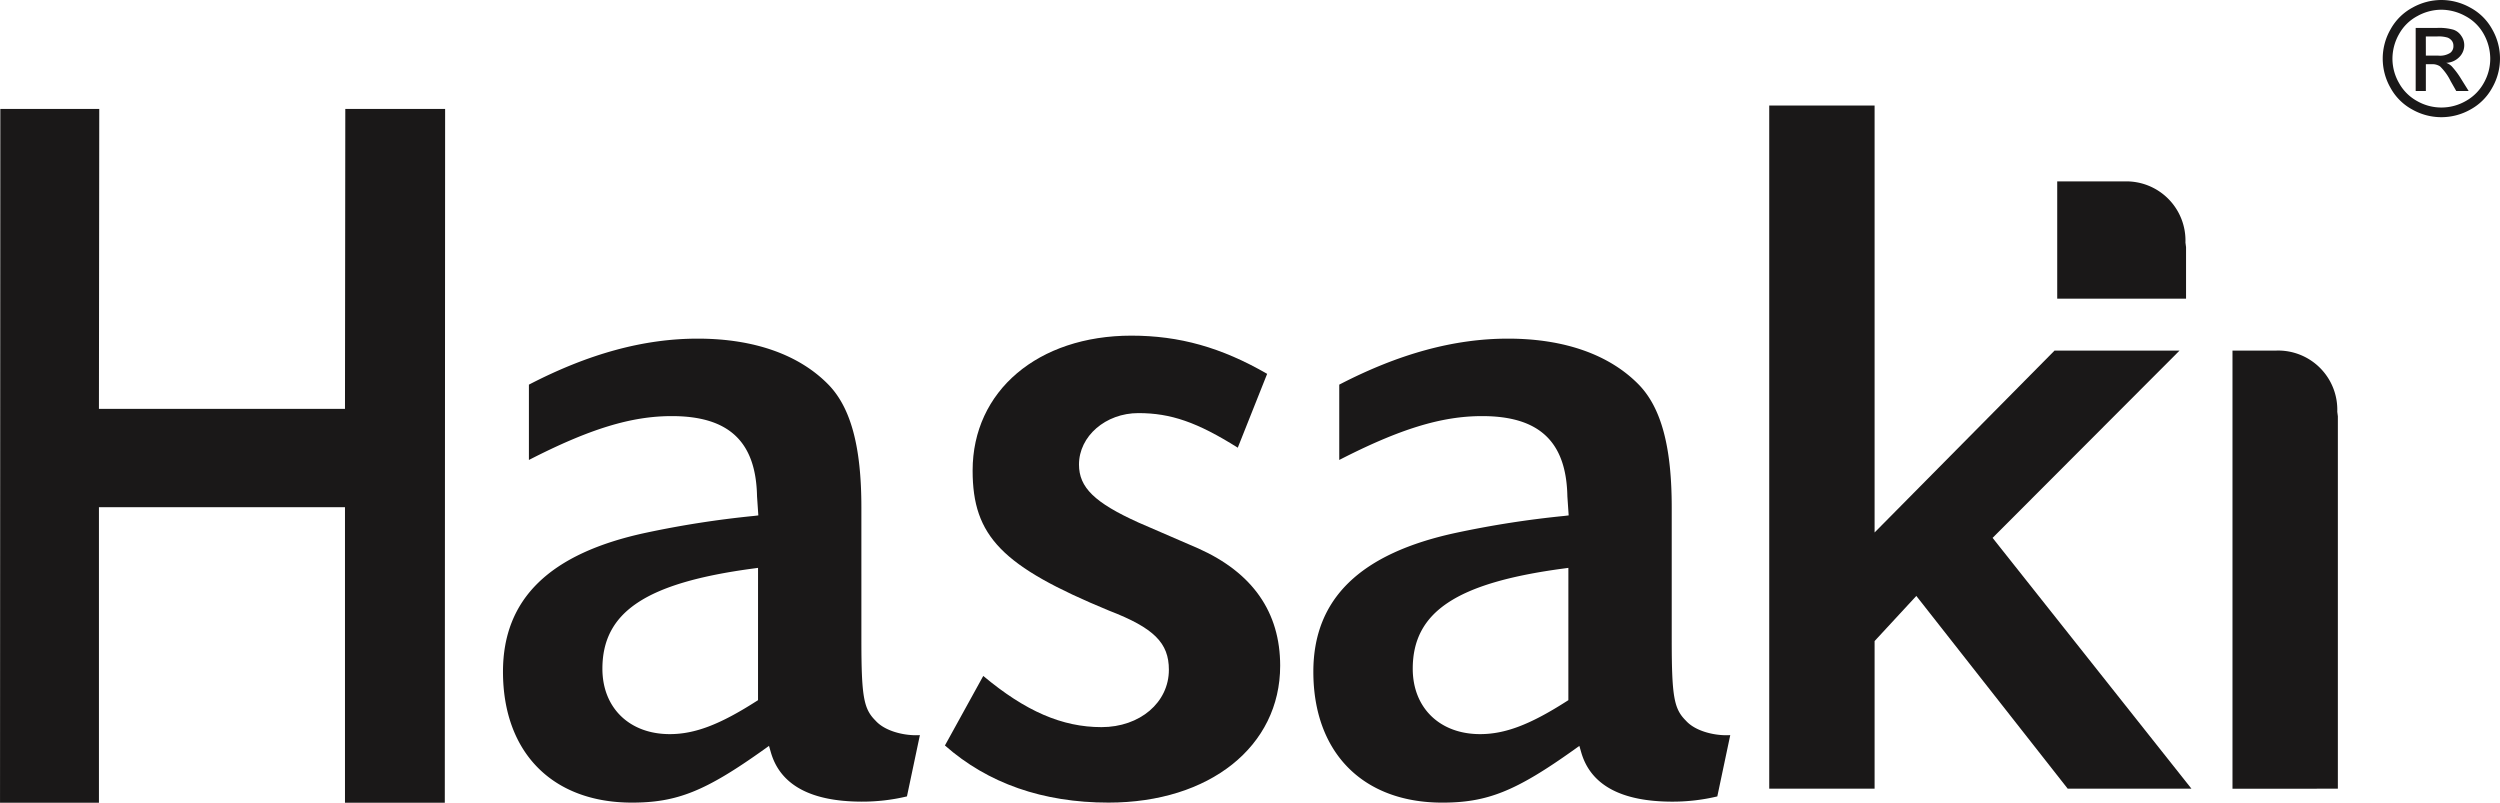
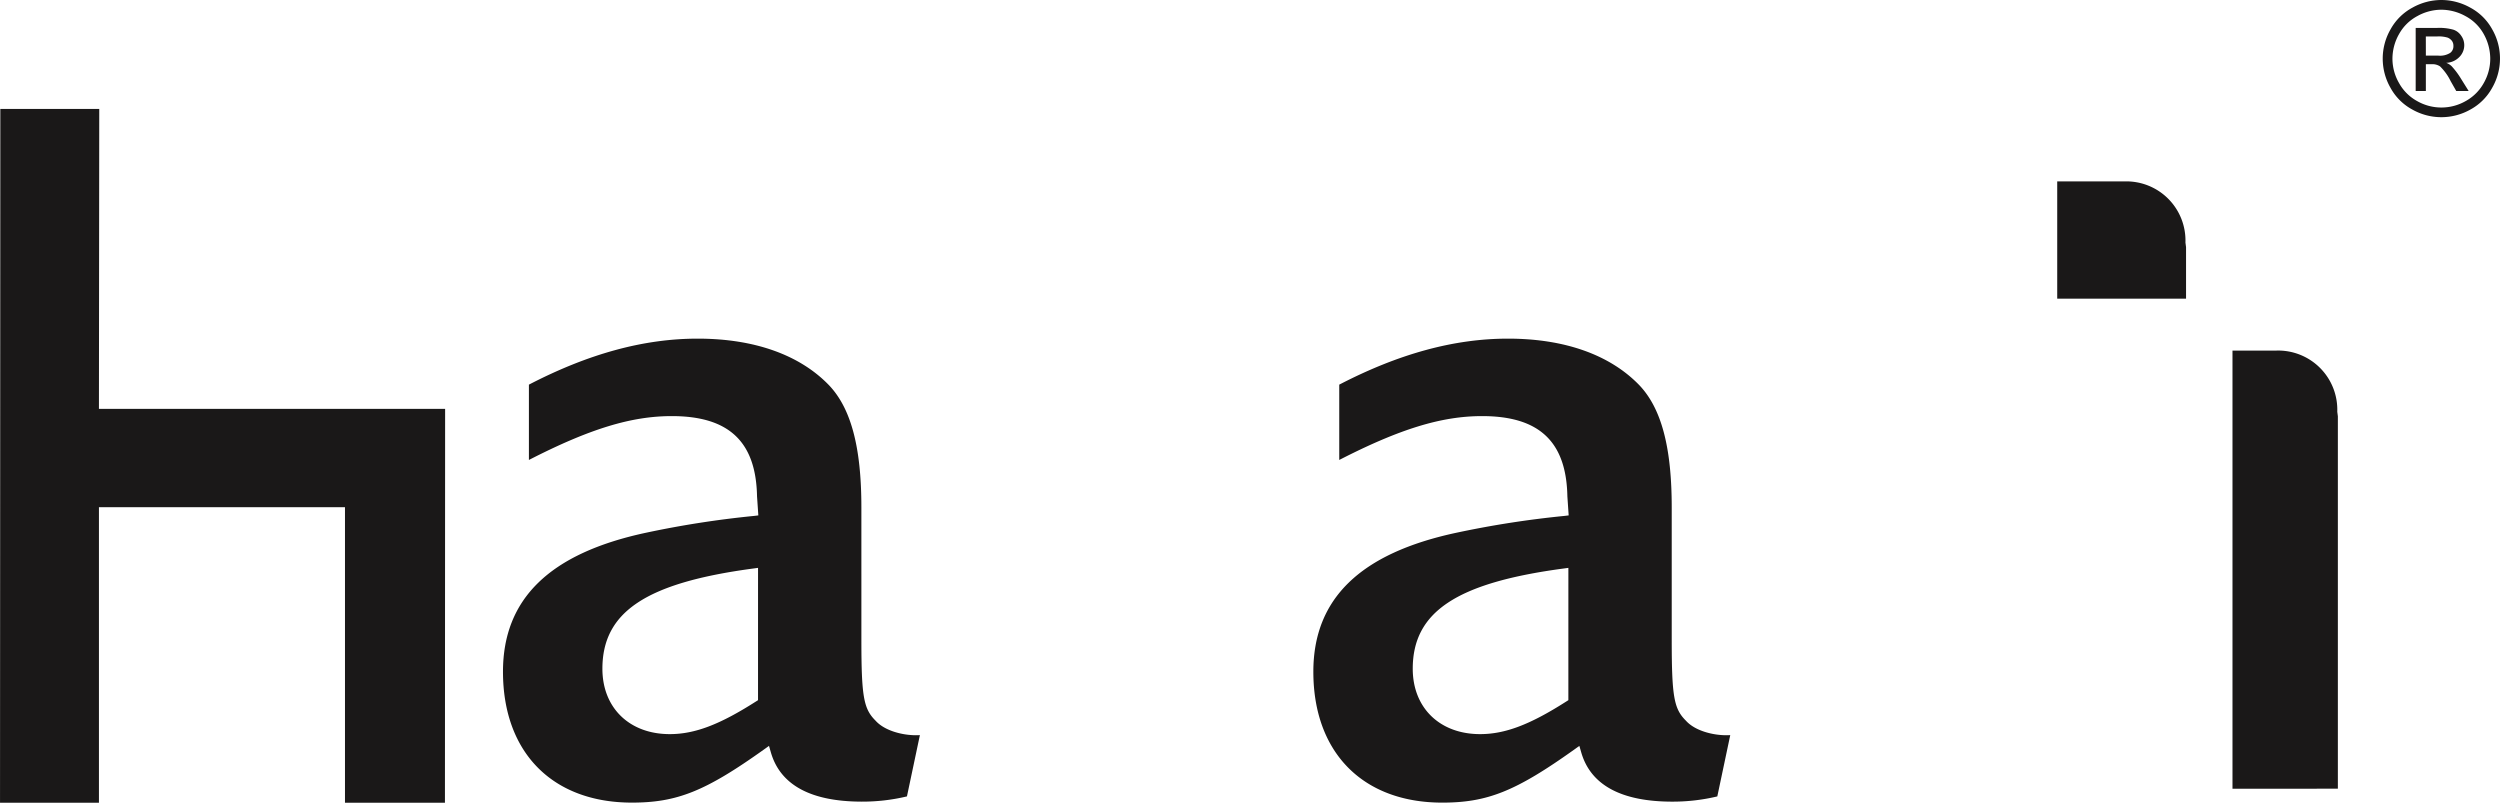
<svg xmlns="http://www.w3.org/2000/svg" width="477.681" height="153.384" viewBox="0 0 477.681 153.384">
  <defs>
    <clipPath id="clip-path">
      <rect id="Rectángulo_1898" data-name="Rectángulo 1898" width="153.384" height="477.681" fill="none" />
    </clipPath>
  </defs>
  <g id="Grupo_2728" data-name="Grupo 2728" transform="translate(477.681) rotate(90)">
    <g id="Grupo_2727" data-name="Grupo 2727" clip-path="url(#clip-path)">
      <path id="Trazado_2366" data-name="Trazado 2366" d="M0,11.2A11.344,11.344,0,0,1,1.446,5.7,10.316,10.316,0,0,1,5.585,1.5a11.2,11.2,0,0,1,11.183-.011A10.417,10.417,0,0,1,20.916,5.63a11.267,11.267,0,0,1,0,11.148,10.374,10.374,0,0,1-4.148,4.15A11.218,11.218,0,0,1,5.585,20.9,10.374,10.374,0,0,1,1.446,16.7,11.323,11.323,0,0,1,0,11.2m1.858,0a9.462,9.462,0,0,0,1.211,4.585,8.614,8.614,0,0,0,3.439,3.5,9.56,9.56,0,0,0,4.7,1.264,9.291,9.291,0,0,0,4.636-1.244,8.755,8.755,0,0,0,3.464-3.463,9.344,9.344,0,0,0,0-9.291,8.822,8.822,0,0,0-3.464-3.461,9.388,9.388,0,0,0-4.636-1.228,9.7,9.7,0,0,0-4.7,1.246A8.587,8.587,0,0,0,3.069,6.616,9.6,9.6,0,0,0,1.858,11.2M17.389,16.11H5.333V11.977a9.873,9.873,0,0,1,.342-3.071A2.9,2.9,0,0,1,6.851,7.4a3.037,3.037,0,0,1,1.754-.571,3.188,3.188,0,0,1,2.3.947,3.689,3.689,0,0,1,1.1,2.494,3.112,3.112,0,0,1,.629-1.015,15.143,15.143,0,0,1,2.4-1.8l2.35-1.466V8.361L15.5,9.431a10.071,10.071,0,0,0-2.819,2.028,2.646,2.646,0,0,0-.414,1.566v1.141h5.121Zm-6.762-1.945V11.8a3.614,3.614,0,0,0-.532-2.3A1.578,1.578,0,0,0,8.763,8.9a1.573,1.573,0,0,0-.952.285,1.91,1.91,0,0,0-.625.825,5.847,5.847,0,0,0-.222,1.961v2.2Z" transform="translate(0 0.001)" fill="#1a1818" />
-       <path id="Trazado_2367" data-name="Trazado 2367" d="M75.348,141.726l-4.942,11.416c-3.8,8.4-6.7,11.377-11.086,11.377-5.418,0-9.828-5.089-9.828-11.349,0-6.191,1.743-11.249,6.609-18.991l-14.109-5.613c-5.049,8.739-7.3,16.771-7.3,25.937,0,17.866,10.595,30.339,25.772,30.339,12.564,0,18.328-5.611,26.785-26.1,3.289-8.519,6.136-11.4,11.282-11.4,6.256,0,10.963,5.537,10.963,12.878,0,7.5-3.026,14.508-9.781,22.589L113,190.135c7.243-8.21,10.916-18.722,10.916-31.256,0-19.317-10.748-32.8-26.148-32.8-10.236,0-17.779,5.265-22.421,15.651" transform="translate(29.44 106.997)" fill="#1a1818" />
      <path id="Trazado_2368" data-name="Trazado 2368" d="M110.757,79.579c.015.209.022.47.022.745,0,2.6-.861,6-2.793,7.716-2.278,2.29-4.624,2.7-15.618,2.7H67.241c-11.515,0-18.943,1.976-23.38,6.224C38.065,102.583,35,111.244,35,122.025c0,10.275,2.875,20.831,8.789,32.241H58.182c-5.942-11.58-8.38-19.553-8.38-27.288,0-10.92,4.869-16.1,15.331-16.3l3.642-.248.1.828a187.445,187.445,0,0,0,3.217,20.644c3.941,18.387,12.625,27.314,26.554,27.314,15.425,0,25.009-9.439,25.009-24.632,0-8.62-2.174-14.039-10.116-25.186l-.725-1.011,1.2-.344c6.274-1.788,9.454-7.648,9.454-17.427a36.6,36.6,0,0,0-1-8.587l-11.708-2.472Zm-6.676,30.91.253.4c4.429,6.933,6.232,11.7,6.232,16.468,0,7.7-5.021,12.867-12.491,12.867-10.846,0-16.4-8.325-19.139-28.738l-.137-1Z" transform="translate(29.704 67.521)" fill="#1a1818" />
      <path id="Trazado_2369" data-name="Trazado 2369" d="M110.757,163.333c.015.209.022.47.022.745,0,2.6-.861,6-2.793,7.716-2.278,2.291-4.624,2.7-15.618,2.7H67.241c-11.515,0-18.943,1.976-23.38,6.224C38.065,186.337,35,195,35,205.779c0,10.275,2.875,20.831,8.789,32.241H58.182c-5.942-11.58-8.38-19.553-8.38-27.288,0-10.92,4.869-16.1,15.331-16.3l3.642-.248.1.828A187.446,187.446,0,0,0,72.09,215.66c3.941,18.387,12.625,27.314,26.554,27.314,15.425,0,25.009-9.439,25.009-24.632,0-8.62-2.174-14.039-10.116-25.186l-.725-1.011,1.2-.344c6.274-1.788,9.454-7.648,9.454-17.427a36.6,36.6,0,0,0-1-8.587l-11.708-2.472Zm-6.676,30.91.253.4c4.429,6.933,6.232,11.7,6.232,16.468,0,7.7-5.021,12.867-12.491,12.867-10.846,0-16.4-8.325-19.139-28.738l-.137-1Z" transform="translate(29.704 138.601)" fill="#1a1818" />
-       <path id="Trazado_2370" data-name="Trazado 2370" d="M93.519,69.887,57.731,34.165V58.048L92.488,92.434H10.906v20.132H141.443V92.434H113.235l-8.624-7.973,36.831-28.928V31.89Z" transform="translate(9.255 27.064)" fill="#1a1818" />
      <path id="Trazado_2371" data-name="Trazado 2371" d="M36.235,28.562v8.33h83.712V16.758H48.793l-.874.113A11.3,11.3,0,0,0,36.235,28.562" transform="translate(30.752 14.222)" fill="#1a1818" />
      <path id="Trazado_2372" data-name="Trazado 2372" d="M18.751,44.247V57.064h22.4V32.449H31.316l-.886.115a11.3,11.3,0,0,0-11.68,11.684" transform="translate(15.913 27.539)" fill="#1a1818" />
-       <path id="Trazado_2373" data-name="Trazado 2373" d="M11.262,278.47l57.3.061V231.519l-57.3-.061V212.385l132.565.061v19.073H87.355v47.012h56.471v18.9l-132.565-.059Z" transform="translate(9.558 180.246)" fill="#1a1818" />
+       <path id="Trazado_2373" data-name="Trazado 2373" d="M11.262,278.47l57.3.061V231.519V212.385l132.565.061v19.073H87.355v47.012h56.471v18.9l-132.565-.059Z" transform="translate(9.558 180.246)" fill="#1a1818" />
    </g>
  </g>
</svg>